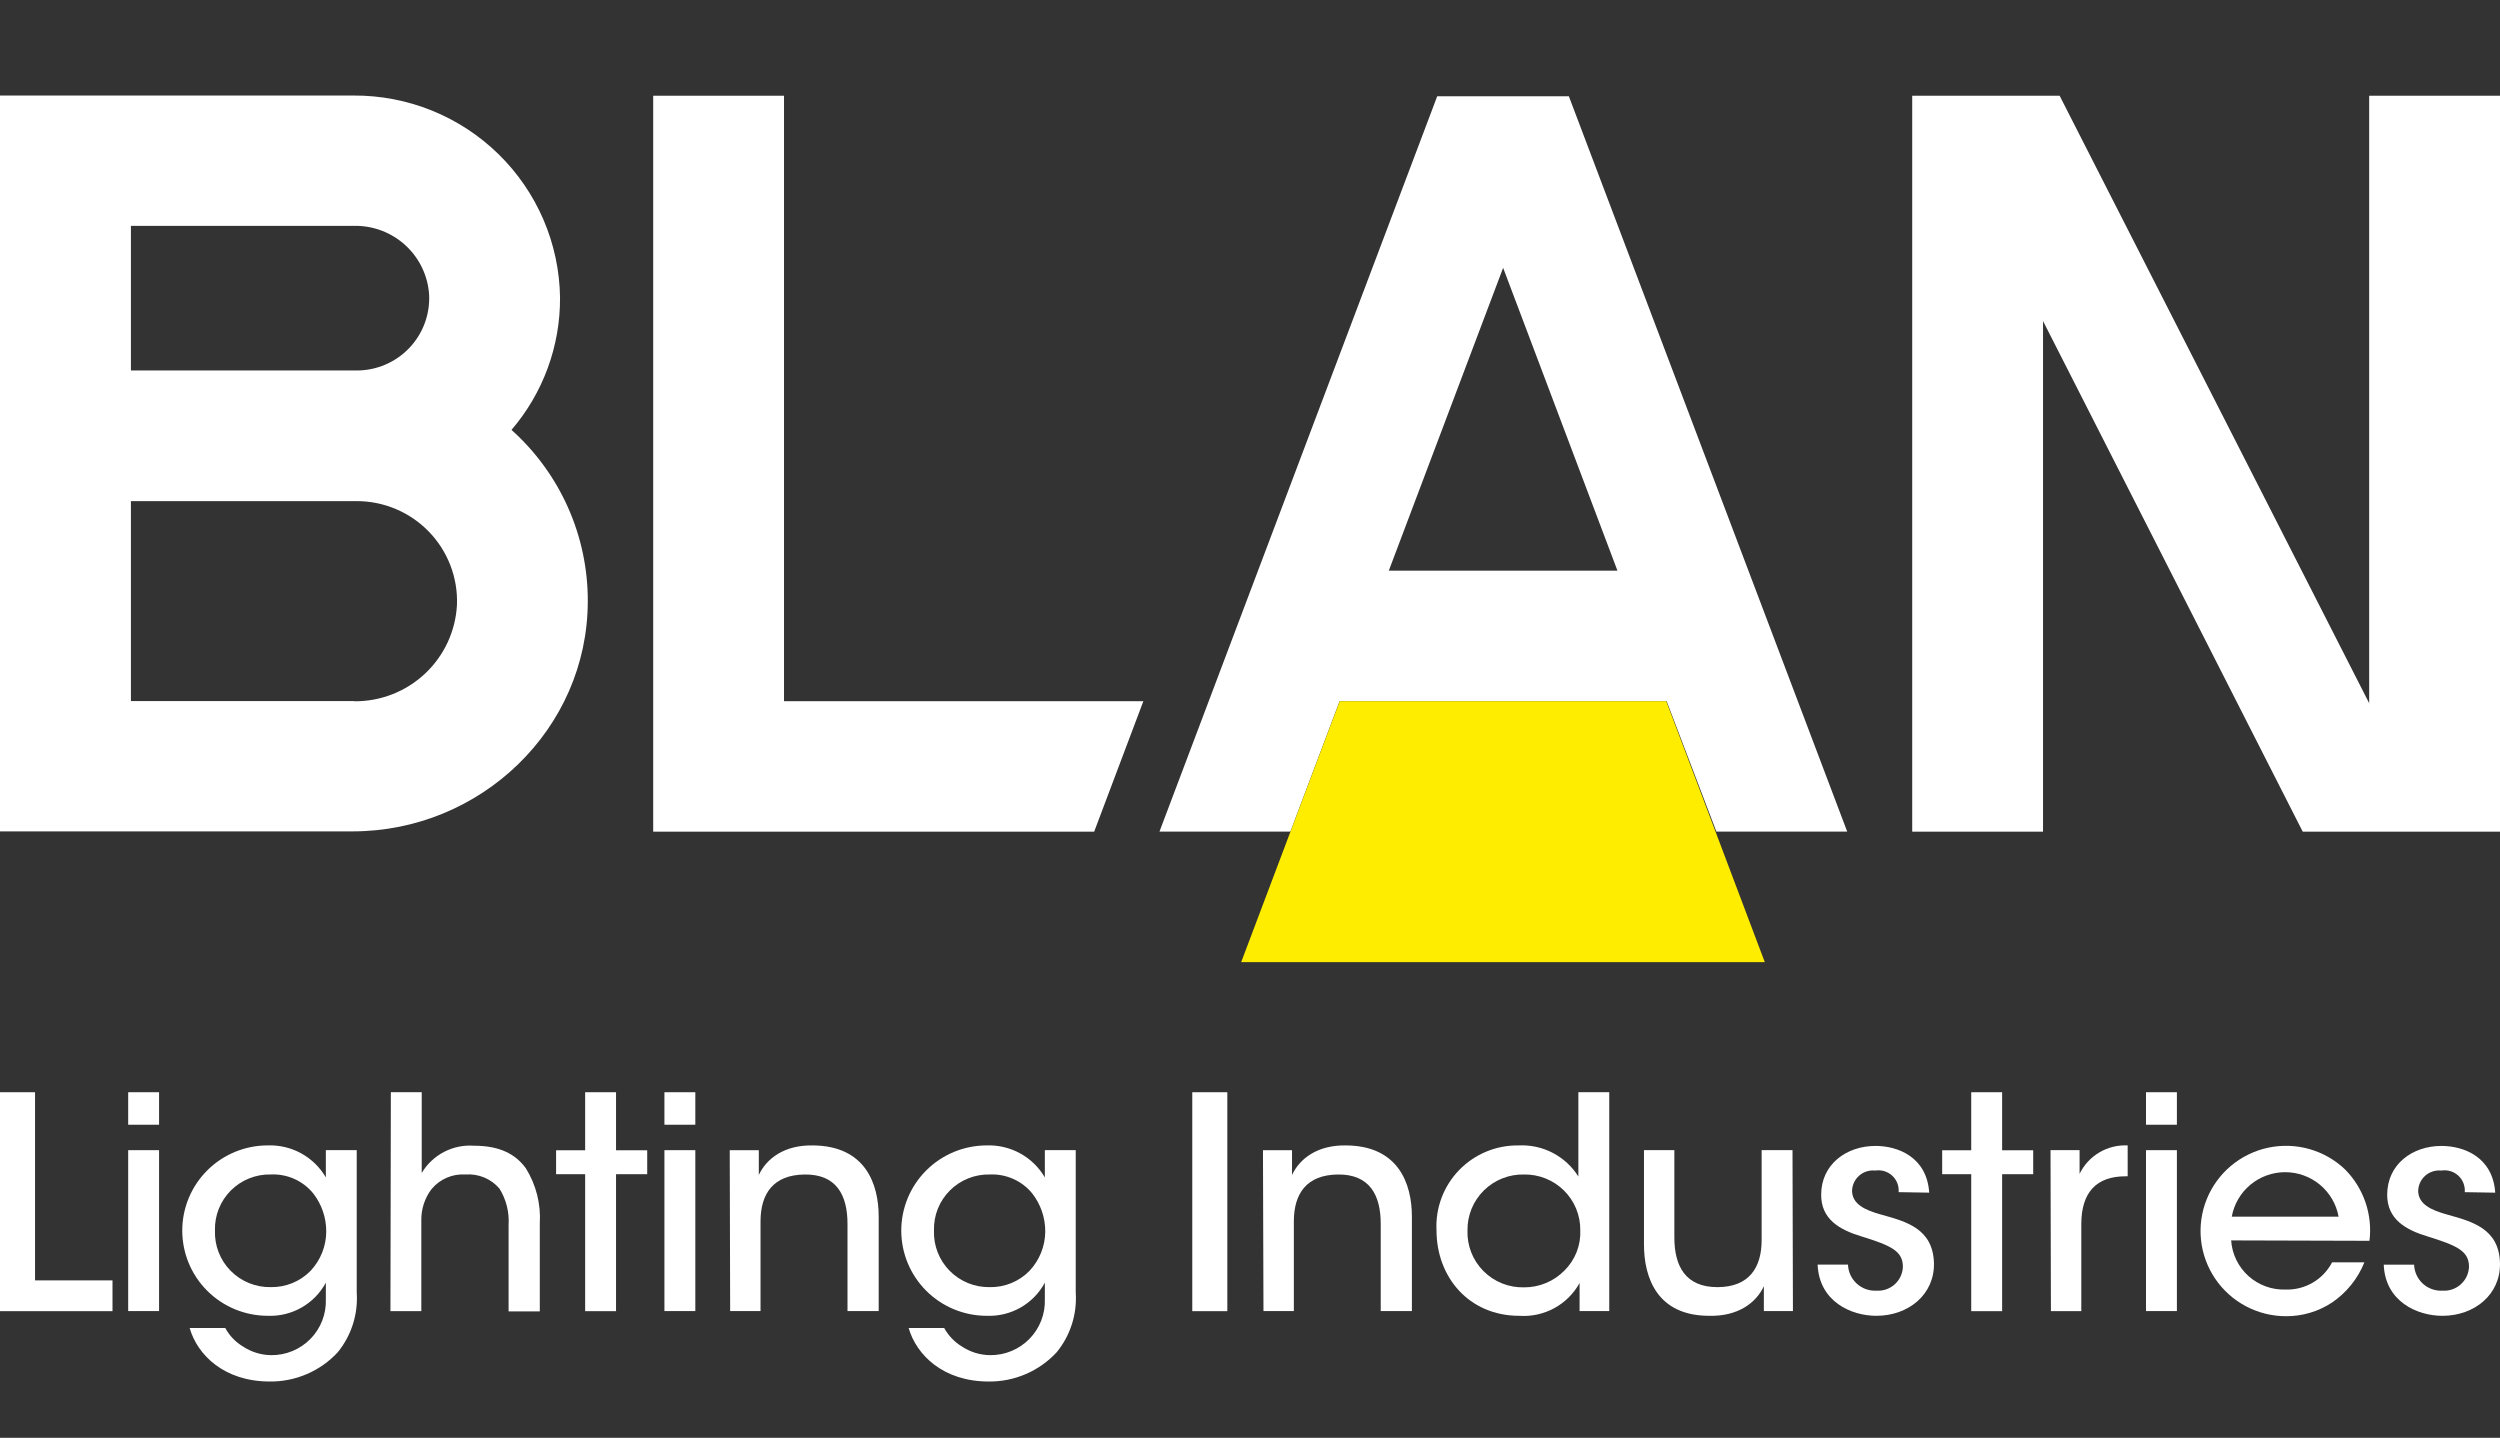
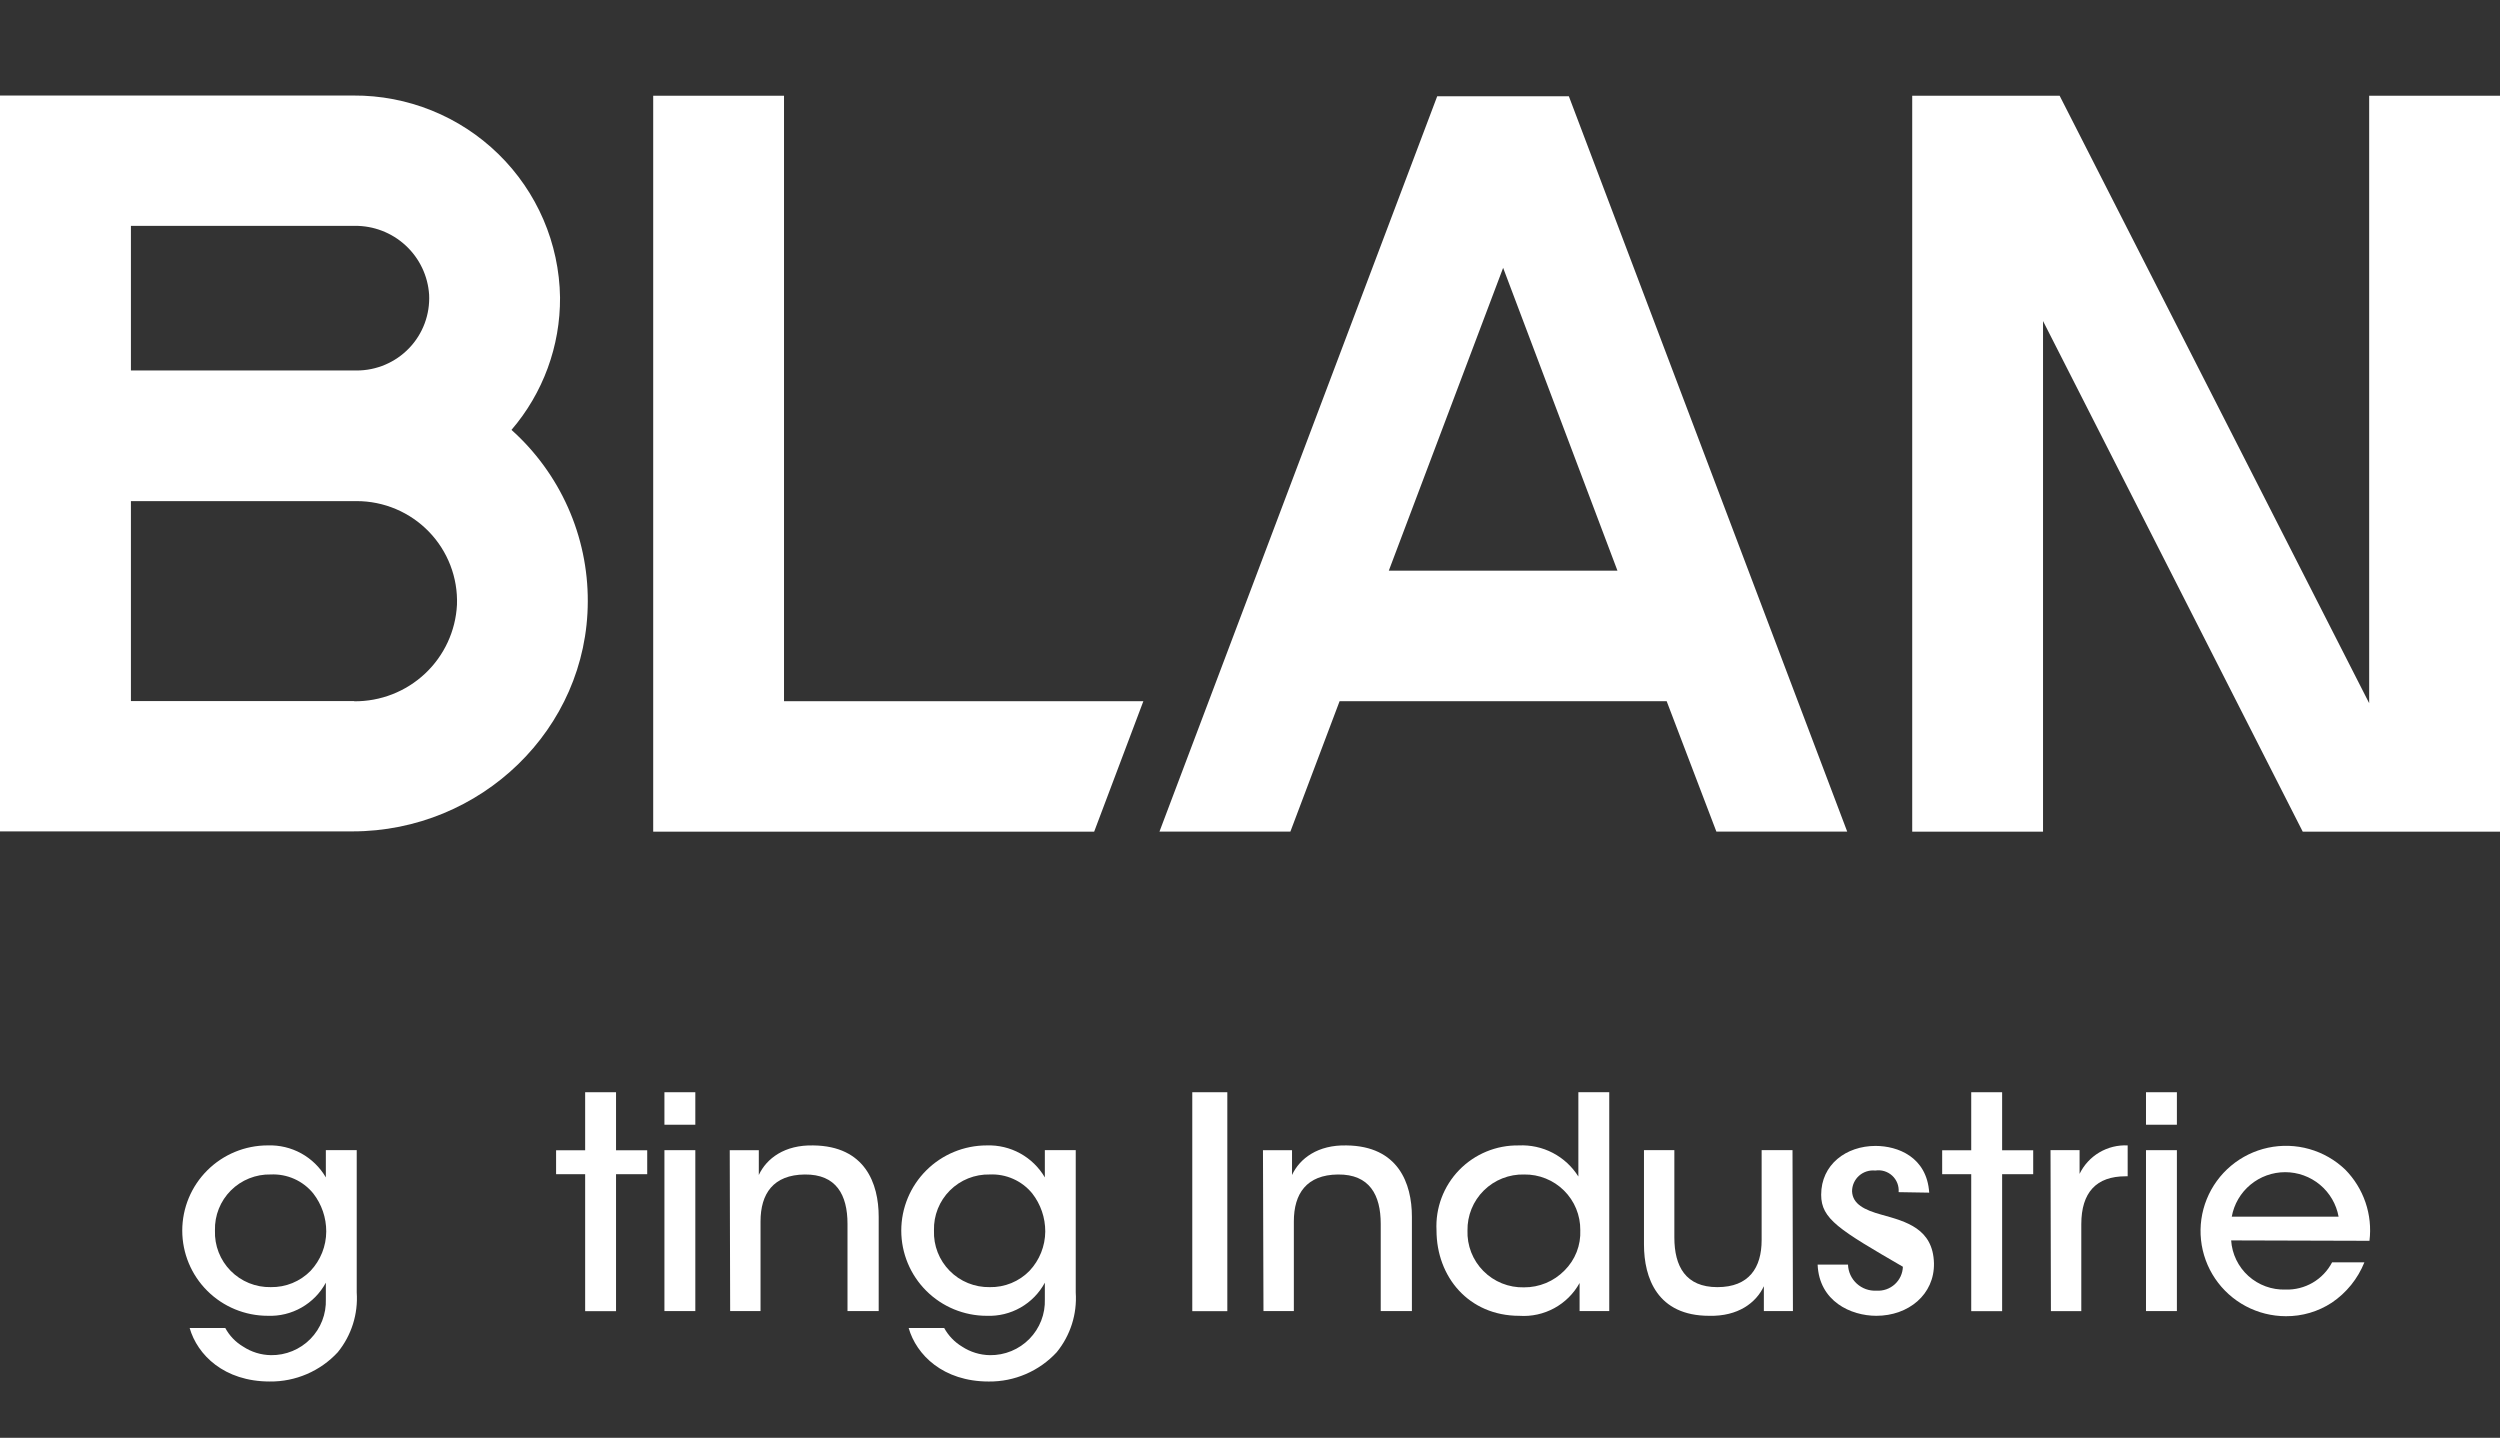
<svg xmlns="http://www.w3.org/2000/svg" width="193" height="111" viewBox="0 0 193 111" fill="none">
  <rect x="0" y="0" width="193" height="111" fill="#333333" stroke="none" />
  <path d="M39.483 33.192C41.928 30.343 43.26 26.71 43.235 22.96C43.175 18.79 41.465 14.812 38.477 11.893C35.489 8.974 31.465 7.35 27.281 7.375H0V64.183H27.211C37.107 64.183 45.361 56.289 45.377 46.424C45.386 43.926 44.864 41.454 43.847 39.171C42.83 36.888 41.34 34.845 39.475 33.177M10.107 17.436H27.375C28.834 17.419 30.244 17.96 31.314 18.949C32.385 19.938 33.034 21.298 33.128 22.75C33.165 23.505 33.048 24.26 32.783 24.969C32.519 25.678 32.112 26.326 31.589 26.873C31.065 27.42 30.436 27.856 29.738 28.153C29.041 28.45 28.29 28.603 27.531 28.602H10.107V17.436ZM27.343 54.123H10.107V38.686H27.531C28.573 38.685 29.603 38.894 30.562 39.299C31.521 39.705 32.388 40.299 33.111 41.046C33.834 41.793 34.398 42.678 34.771 43.648C35.143 44.617 35.316 45.651 35.278 46.689C35.175 48.711 34.292 50.616 32.813 52.004C31.334 53.392 29.375 54.157 27.343 54.139" fill="white" />
  <path d="M193 7.391V64.206H177.772L157.722 24.784V64.206H147.623V7.391H159.004L182.9 54.286V7.391H193Z" fill="white" />
  <path d="M88.268 54.131L84.469 64.206H50.427V7.391H60.526V54.131H88.268Z" fill="white" />
  <path d="M121.115 7.43H110.953L89.511 64.199H99.618L103.417 54.131H128.666L132.504 64.199H142.604L121.115 7.43ZM107.216 44.055L116.042 20.677L124.867 44.055H107.216Z" fill="white" />
-   <path d="M128.635 54.131L136.241 74.275H95.82L103.426 54.131H128.635Z" fill="#FFED00" />
-   <path d="M0 84.32H2.705V98.846H8.685V101.222H0V84.32Z" fill="white" />
-   <path d="M9.896 84.32H12.28V86.829H9.896V84.32ZM9.896 88.793H12.28V101.215H9.896V88.793Z" fill="white" />
  <path d="M27.539 99.779C27.654 101.446 27.132 103.094 26.077 104.392C25.409 105.115 24.596 105.689 23.691 106.078C22.787 106.468 21.81 106.663 20.824 106.652C17.299 106.652 15.235 104.595 14.641 102.522H17.392C17.711 103.116 18.187 103.612 18.768 103.956C19.406 104.377 20.152 104.607 20.918 104.618C21.484 104.626 22.047 104.519 22.57 104.303C23.094 104.088 23.568 103.769 23.965 103.365C24.361 102.961 24.671 102.481 24.875 101.955C25.08 101.428 25.175 100.865 25.155 100.301V99.023C24.723 99.826 24.073 100.491 23.279 100.943C22.486 101.395 21.581 101.616 20.668 101.579C18.918 101.579 17.24 100.886 16.003 99.653C14.765 98.419 14.07 96.746 14.07 95.002C14.07 93.258 14.765 91.585 16.003 90.351C17.24 89.118 18.918 88.425 20.668 88.425C21.57 88.393 22.464 88.605 23.255 89.04C24.045 89.476 24.702 90.117 25.155 90.895V88.791H27.539V99.779ZM16.595 95.002C16.575 95.575 16.672 96.145 16.88 96.679C17.089 97.213 17.404 97.699 17.807 98.108C18.21 98.516 18.692 98.838 19.225 99.055C19.757 99.271 20.328 99.377 20.902 99.366C21.473 99.376 22.04 99.271 22.568 99.055C23.097 98.839 23.575 98.518 23.974 98.111C24.749 97.287 25.182 96.201 25.186 95.072C25.189 94.006 24.834 92.969 24.178 92.127C23.784 91.645 23.283 91.262 22.714 91.009C22.145 90.756 21.525 90.64 20.902 90.669C20.332 90.656 19.765 90.759 19.235 90.972C18.706 91.184 18.225 91.501 17.822 91.904C17.42 92.307 17.103 92.787 16.892 93.316C16.681 93.844 16.58 94.41 16.595 94.979V95.002Z" fill="white" />
-   <path d="M30.173 84.32H32.557V90.554C32.968 89.862 33.565 89.299 34.281 88.927C34.996 88.555 35.802 88.39 36.606 88.45C38.56 88.45 39.795 89.089 40.593 90.188C41.389 91.465 41.767 92.958 41.672 94.459V101.238H39.264V94.552C39.324 93.572 39.078 92.598 38.56 91.762C38.241 91.387 37.837 91.093 37.382 90.903C36.927 90.714 36.434 90.634 35.942 90.671C35.443 90.637 34.944 90.723 34.486 90.921C34.028 91.119 33.623 91.423 33.307 91.809C32.787 92.5 32.512 93.345 32.526 94.209V101.222H30.142L30.173 84.32Z" fill="white" />
  <path d="M45.174 90.648H42.93V88.801H45.174V84.32H47.558V88.801H49.965V90.648H47.558V101.222H45.174V90.648Z" fill="white" />
  <path d="M51.294 84.32H53.679V86.829H51.294V84.32ZM51.294 88.793H53.679V101.215H51.294V88.793Z" fill="white" />
  <path d="M56.336 88.793H58.58V90.71C59.174 89.432 60.573 88.372 62.793 88.427C66.78 88.474 67.835 91.349 67.835 93.936V101.214H65.427V94.482C65.427 92.245 64.56 90.648 62.129 90.671C59.698 90.695 58.713 92.152 58.713 94.295V101.214H56.368L56.336 88.793Z" fill="white" />
  <path d="M83.047 99.78C83.16 101.447 82.635 103.096 81.577 104.393C80.91 105.114 80.099 105.688 79.195 106.077C78.291 106.467 77.316 106.663 76.332 106.653C72.806 106.653 70.743 104.595 70.149 102.523H72.892C73.216 103.113 73.691 103.608 74.268 103.956C74.909 104.378 75.658 104.608 76.426 104.619C76.992 104.625 77.554 104.518 78.077 104.302C78.6 104.086 79.074 103.767 79.47 103.363C79.866 102.96 80.176 102.48 80.381 101.954C80.586 101.428 80.681 100.866 80.662 100.302V99.024C80.231 99.826 79.581 100.492 78.787 100.944C77.994 101.396 77.089 101.616 76.176 101.58C74.426 101.58 72.748 100.887 71.51 99.653C70.273 98.42 69.578 96.747 69.578 95.003C69.578 93.258 70.273 91.585 71.51 90.352C72.748 89.119 74.426 88.426 76.176 88.426C77.078 88.395 77.971 88.608 78.761 89.043C79.551 89.478 80.208 90.119 80.662 90.896V88.792H83.047V99.78ZM72.103 95.003C72.083 95.575 72.18 96.146 72.388 96.68C72.596 97.214 72.912 97.7 73.315 98.108C73.718 98.517 74.2 98.839 74.733 99.055C75.265 99.272 75.835 99.377 76.41 99.367C76.98 99.378 77.546 99.272 78.073 99.056C78.6 98.841 79.077 98.519 79.474 98.112C80.251 97.289 80.687 96.203 80.694 95.073C80.697 94.006 80.342 92.969 79.685 92.127C79.291 91.647 78.79 91.265 78.221 91.012C77.652 90.758 77.032 90.642 76.41 90.67C75.84 90.657 75.272 90.76 74.743 90.972C74.214 91.184 73.733 91.502 73.33 91.905C72.927 92.308 72.611 92.788 72.4 93.316C72.189 93.845 72.088 94.411 72.103 94.979V95.003Z" fill="white" />
  <path d="M94.749 84.32H92.044V101.222H94.749V84.32Z" fill="white" />
  <path d="M97.501 88.793H99.744V90.71C100.338 89.432 101.737 88.372 103.957 88.427C107.944 88.474 108.999 91.349 108.999 93.936V101.214H106.592V94.482C106.592 92.245 105.724 90.648 103.293 90.671C100.862 90.695 99.885 92.152 99.885 94.295V101.214H97.54L97.501 88.793Z" fill="white" />
  <path d="M124.234 101.215H121.944V99.048C121.491 99.869 120.813 100.543 119.989 100.991C119.165 101.44 118.229 101.645 117.293 101.581C113.384 101.581 110.898 98.573 110.898 94.981C110.854 94.127 110.987 93.275 111.287 92.475C111.588 91.674 112.05 90.945 112.645 90.33C113.24 89.716 113.956 89.23 114.747 88.902C115.538 88.575 116.389 88.413 117.246 88.427C118.158 88.382 119.066 88.581 119.875 89.003C120.685 89.425 121.366 90.055 121.85 90.827V84.32H124.234V101.215ZM113.29 94.981C113.269 95.56 113.367 96.138 113.577 96.678C113.788 97.218 114.108 97.71 114.517 98.122C114.925 98.534 115.414 98.859 115.953 99.076C116.493 99.293 117.071 99.398 117.652 99.383C118.234 99.387 118.811 99.274 119.349 99.05C119.886 98.827 120.372 98.497 120.779 98.082C121.189 97.676 121.509 97.189 121.719 96.652C121.929 96.115 122.024 95.541 121.998 94.965C122.004 94.398 121.895 93.835 121.679 93.31C121.463 92.785 121.144 92.309 120.74 91.909C120.337 91.509 119.857 91.193 119.329 90.981C118.802 90.768 118.237 90.663 117.668 90.671C117.092 90.656 116.518 90.758 115.983 90.97C115.447 91.182 114.96 91.5 114.551 91.905C114.141 92.31 113.819 92.793 113.602 93.326C113.386 93.859 113.28 94.429 113.29 95.004V94.981Z" fill="white" />
  <path d="M138.414 101.213H136.17V99.296C135.576 100.574 134.177 101.634 131.949 101.58C127.947 101.58 126.915 98.657 126.915 96.078V88.792H129.26V95.533C129.26 97.769 130.136 99.367 132.582 99.367C135.029 99.367 135.998 97.863 135.998 95.735V88.792H138.382L138.414 101.213Z" fill="white" />
-   <path d="M146.574 92.034C146.594 91.798 146.559 91.561 146.474 91.341C146.388 91.121 146.253 90.922 146.079 90.762C145.905 90.601 145.696 90.482 145.469 90.413C145.242 90.345 145.003 90.329 144.769 90.366C144.543 90.342 144.314 90.366 144.098 90.436C143.882 90.505 143.683 90.62 143.514 90.771C143.346 90.922 143.211 91.108 143.118 91.314C143.026 91.521 142.978 91.745 142.979 91.972C143.025 92.953 143.917 93.405 145.245 93.772C147.153 94.302 149.232 94.847 149.302 97.52C149.349 99.936 147.333 101.58 144.855 101.58C142.885 101.58 140.438 100.465 140.321 97.629H142.666C142.675 97.906 142.739 98.178 142.855 98.429C142.971 98.681 143.136 98.907 143.34 99.094C143.545 99.282 143.785 99.426 144.046 99.52C144.308 99.613 144.585 99.654 144.862 99.639C145.119 99.656 145.376 99.621 145.619 99.537C145.862 99.453 146.085 99.32 146.276 99.148C146.466 98.975 146.62 98.767 146.728 98.534C146.835 98.301 146.895 98.049 146.903 97.793C146.903 96.561 145.941 96.148 143.721 95.455C141.978 94.933 140.594 94.107 140.594 92.237C140.594 89.899 142.525 88.465 144.792 88.465C146.504 88.465 148.755 89.314 148.935 92.073L146.574 92.034Z" fill="white" />
+   <path d="M146.574 92.034C146.594 91.798 146.559 91.561 146.474 91.341C146.388 91.121 146.253 90.922 146.079 90.762C145.905 90.601 145.696 90.482 145.469 90.413C145.242 90.345 145.003 90.329 144.769 90.366C144.543 90.342 144.314 90.366 144.098 90.436C143.882 90.505 143.683 90.62 143.514 90.771C143.346 90.922 143.211 91.108 143.118 91.314C143.026 91.521 142.978 91.745 142.979 91.972C143.025 92.953 143.917 93.405 145.245 93.772C147.153 94.302 149.232 94.847 149.302 97.52C149.349 99.936 147.333 101.58 144.855 101.58C142.885 101.58 140.438 100.465 140.321 97.629H142.666C142.675 97.906 142.739 98.178 142.855 98.429C142.971 98.681 143.136 98.907 143.34 99.094C143.545 99.282 143.785 99.426 144.046 99.52C144.308 99.613 144.585 99.654 144.862 99.639C145.119 99.656 145.376 99.621 145.619 99.537C145.862 99.453 146.085 99.32 146.276 99.148C146.466 98.975 146.62 98.767 146.728 98.534C146.835 98.301 146.895 98.049 146.903 97.793C141.978 94.933 140.594 94.107 140.594 92.237C140.594 89.899 142.525 88.465 144.792 88.465C146.504 88.465 148.755 89.314 148.935 92.073L146.574 92.034Z" fill="white" />
  <path d="M152.179 90.648H149.936V88.801H152.179V84.32H154.564V88.801H156.963V90.648H154.564V101.222H152.179V90.648Z" fill="white" />
  <path d="M158.3 88.792H160.543V90.623C160.877 89.934 161.407 89.358 162.068 88.967C162.728 88.576 163.489 88.388 164.256 88.426V90.81H164.092C161.849 90.81 160.676 92.041 160.676 94.512V101.221H158.331L158.3 88.792Z" fill="white" />
  <path d="M165.671 84.32H168.056V86.829H165.671V84.32ZM165.671 88.793H168.056V101.215H165.671V88.793Z" fill="white" />
  <path d="M172.245 95.759C172.314 96.811 172.79 97.795 173.573 98.503C174.357 99.212 175.386 99.588 176.443 99.554C177.18 99.577 177.909 99.392 178.546 99.02C179.182 98.647 179.7 98.103 180.039 97.45H182.532C182.025 98.716 181.148 99.802 180.015 100.567C178.962 101.257 177.727 101.621 176.466 101.611C175.388 101.609 174.326 101.343 173.374 100.837C172.423 100.331 171.61 99.6 171.007 98.708C170.405 97.816 170.031 96.791 169.918 95.721C169.805 94.652 169.957 93.571 170.361 92.574C170.764 91.577 171.407 90.693 172.232 90.001C173.058 89.309 174.041 88.829 175.095 88.603C176.15 88.378 177.244 88.413 178.282 88.707C179.319 89.001 180.269 89.544 181.047 90.288C181.755 91.005 182.291 91.873 182.616 92.825C182.941 93.778 183.046 94.791 182.923 95.79L172.245 95.759ZM180.539 93.927C180.365 92.964 179.856 92.092 179.103 91.464C178.349 90.836 177.398 90.492 176.416 90.492C175.433 90.492 174.482 90.836 173.728 91.464C172.975 92.092 172.466 92.964 172.292 93.927H180.539Z" fill="white" />
-   <path d="M190.279 92.035C190.299 91.799 190.264 91.561 190.178 91.34C190.092 91.118 189.956 90.92 189.781 90.759C189.606 90.598 189.397 90.479 189.169 90.412C188.941 90.344 188.7 90.328 188.465 90.367C188.24 90.344 188.013 90.369 187.798 90.439C187.582 90.509 187.384 90.624 187.216 90.775C187.048 90.926 186.914 91.111 186.822 91.317C186.731 91.524 186.683 91.747 186.683 91.972C186.73 92.954 187.621 93.406 188.95 93.773C190.85 94.302 192.937 94.848 192.999 97.521C193.046 99.936 191.029 101.581 188.559 101.581C186.589 101.581 184.135 100.466 184.025 97.63H186.37C186.378 97.907 186.442 98.18 186.557 98.432C186.673 98.684 186.838 98.91 187.043 99.098C187.247 99.285 187.488 99.43 187.75 99.523C188.012 99.616 188.289 99.656 188.567 99.64C188.823 99.656 189.08 99.621 189.323 99.536C189.565 99.451 189.788 99.318 189.978 99.146C190.168 98.974 190.322 98.766 190.43 98.533C190.538 98.301 190.598 98.049 190.607 97.794C190.607 96.562 189.646 96.149 187.418 95.456C185.683 94.934 184.291 94.108 184.291 92.237C184.291 89.9 186.214 88.466 188.481 88.466C190.201 88.466 192.444 89.315 192.632 92.074L190.279 92.035Z" fill="white" />
</svg>